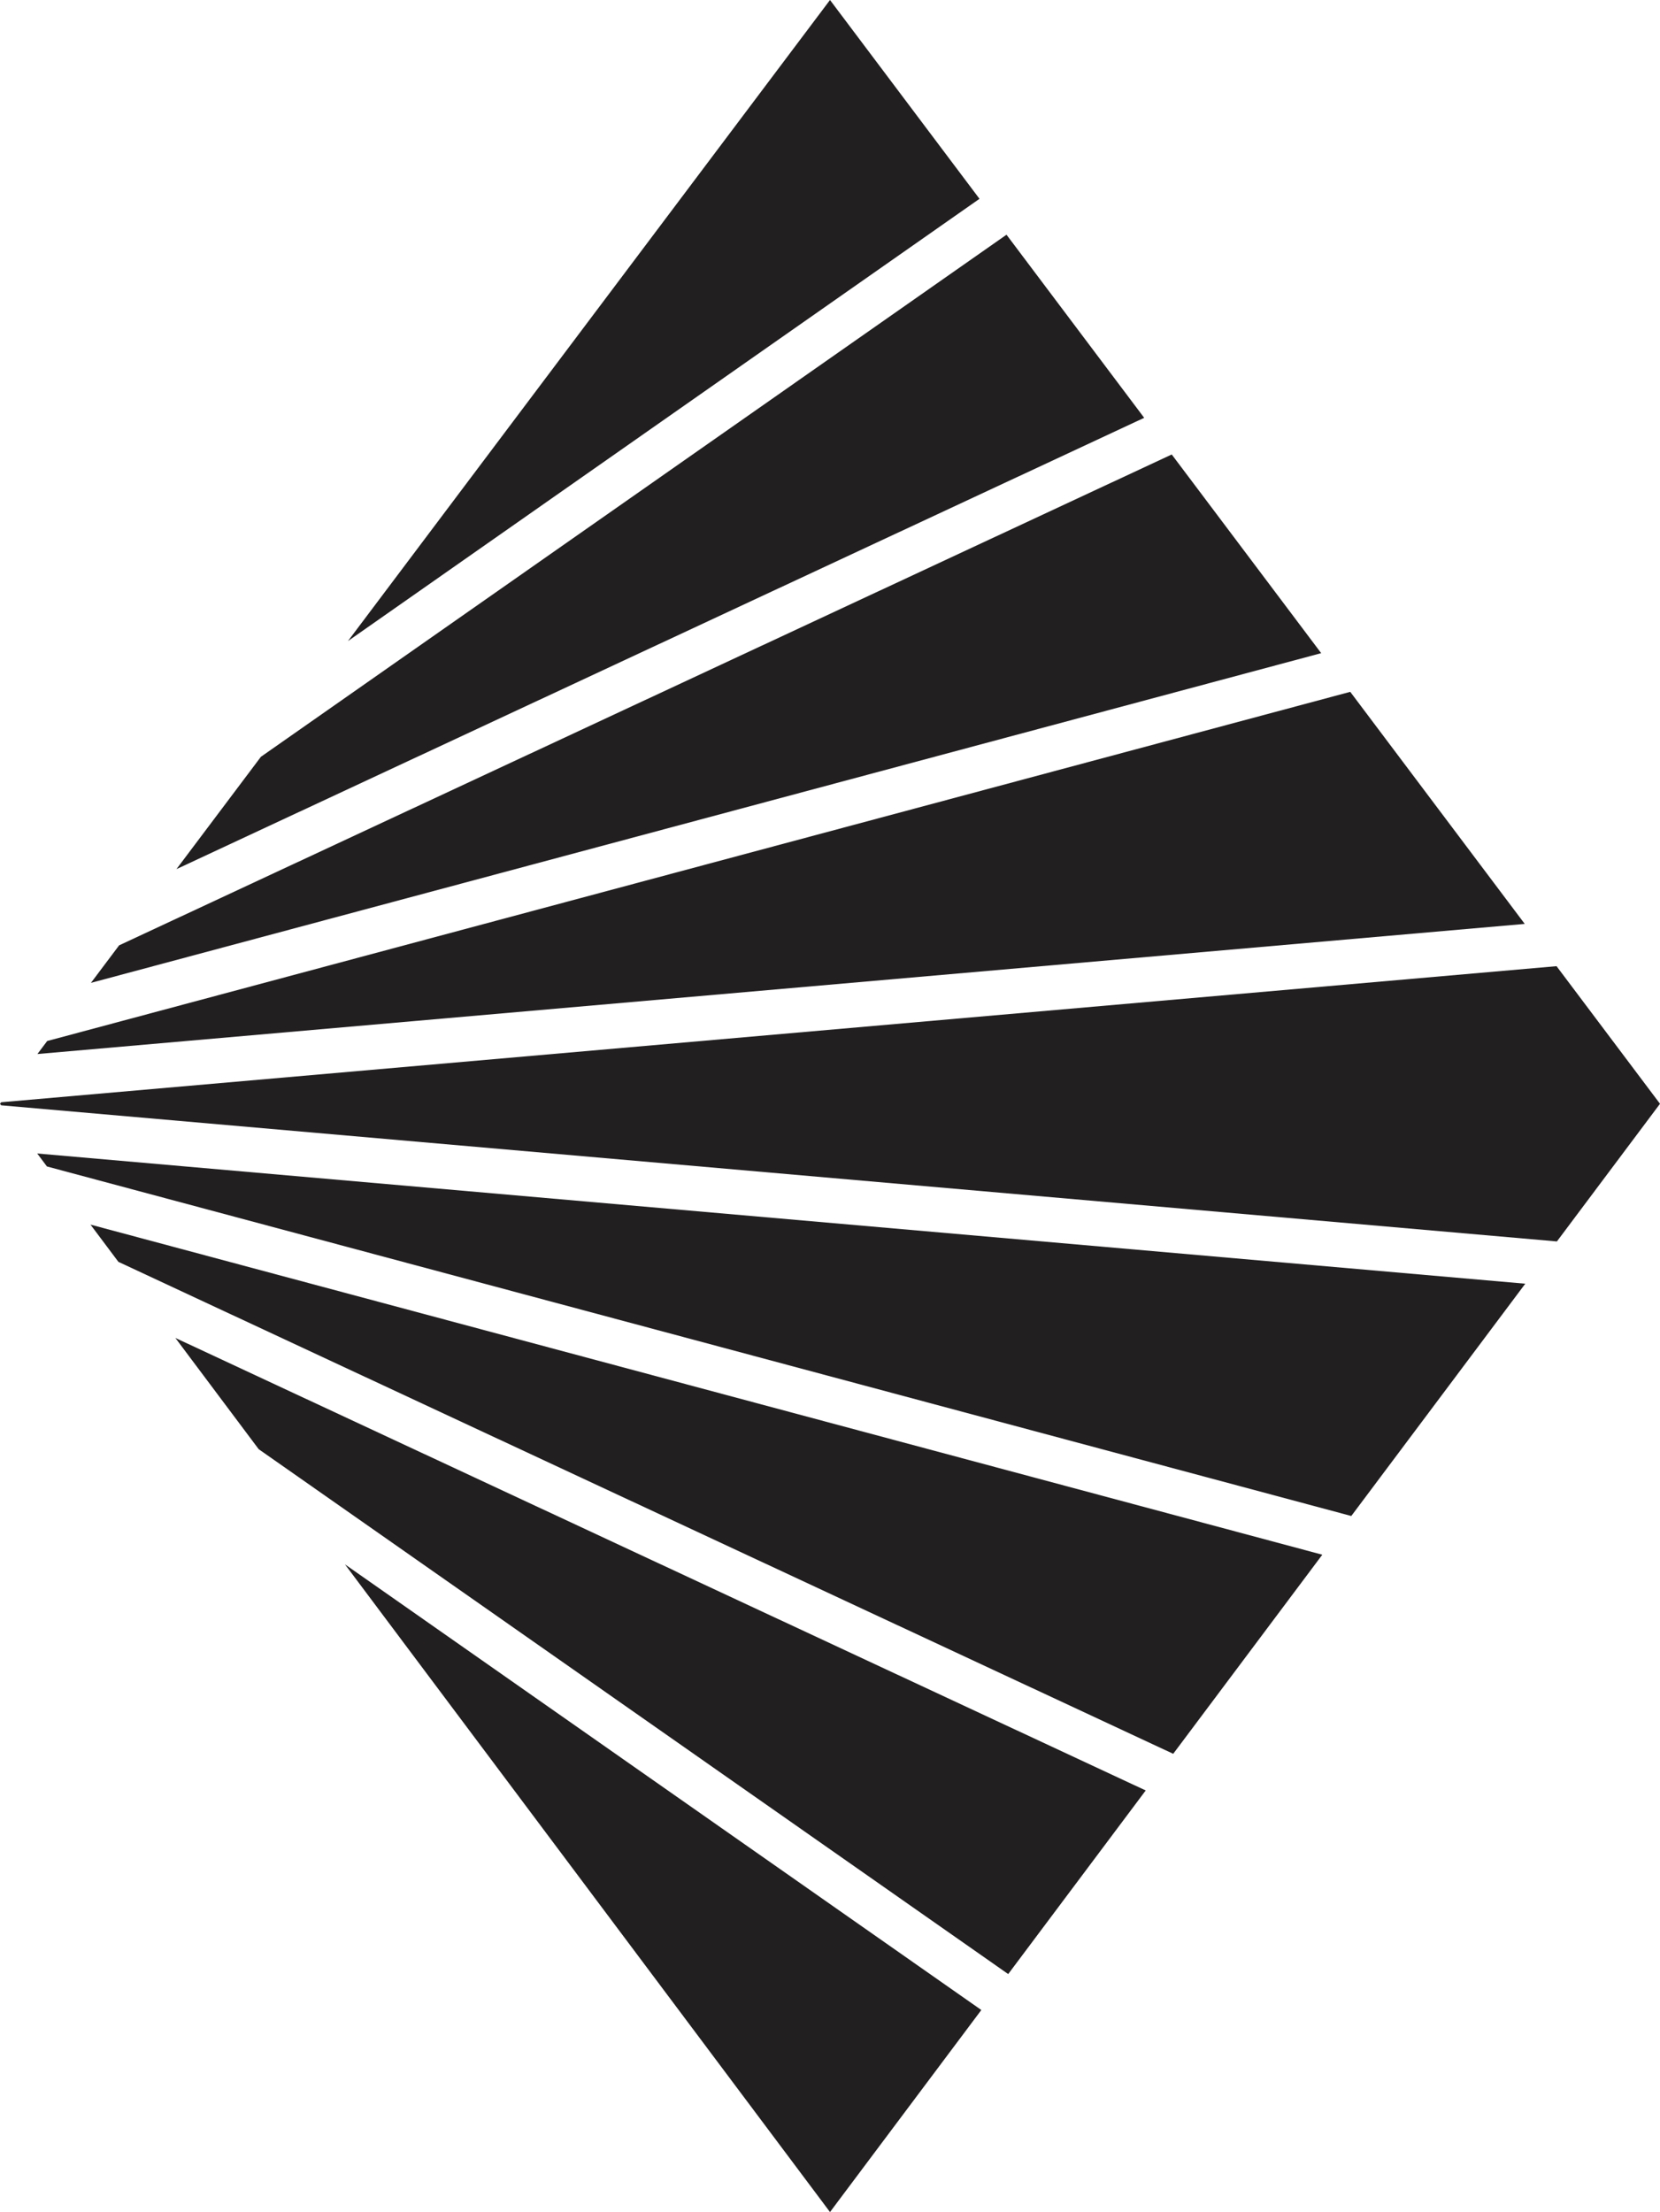
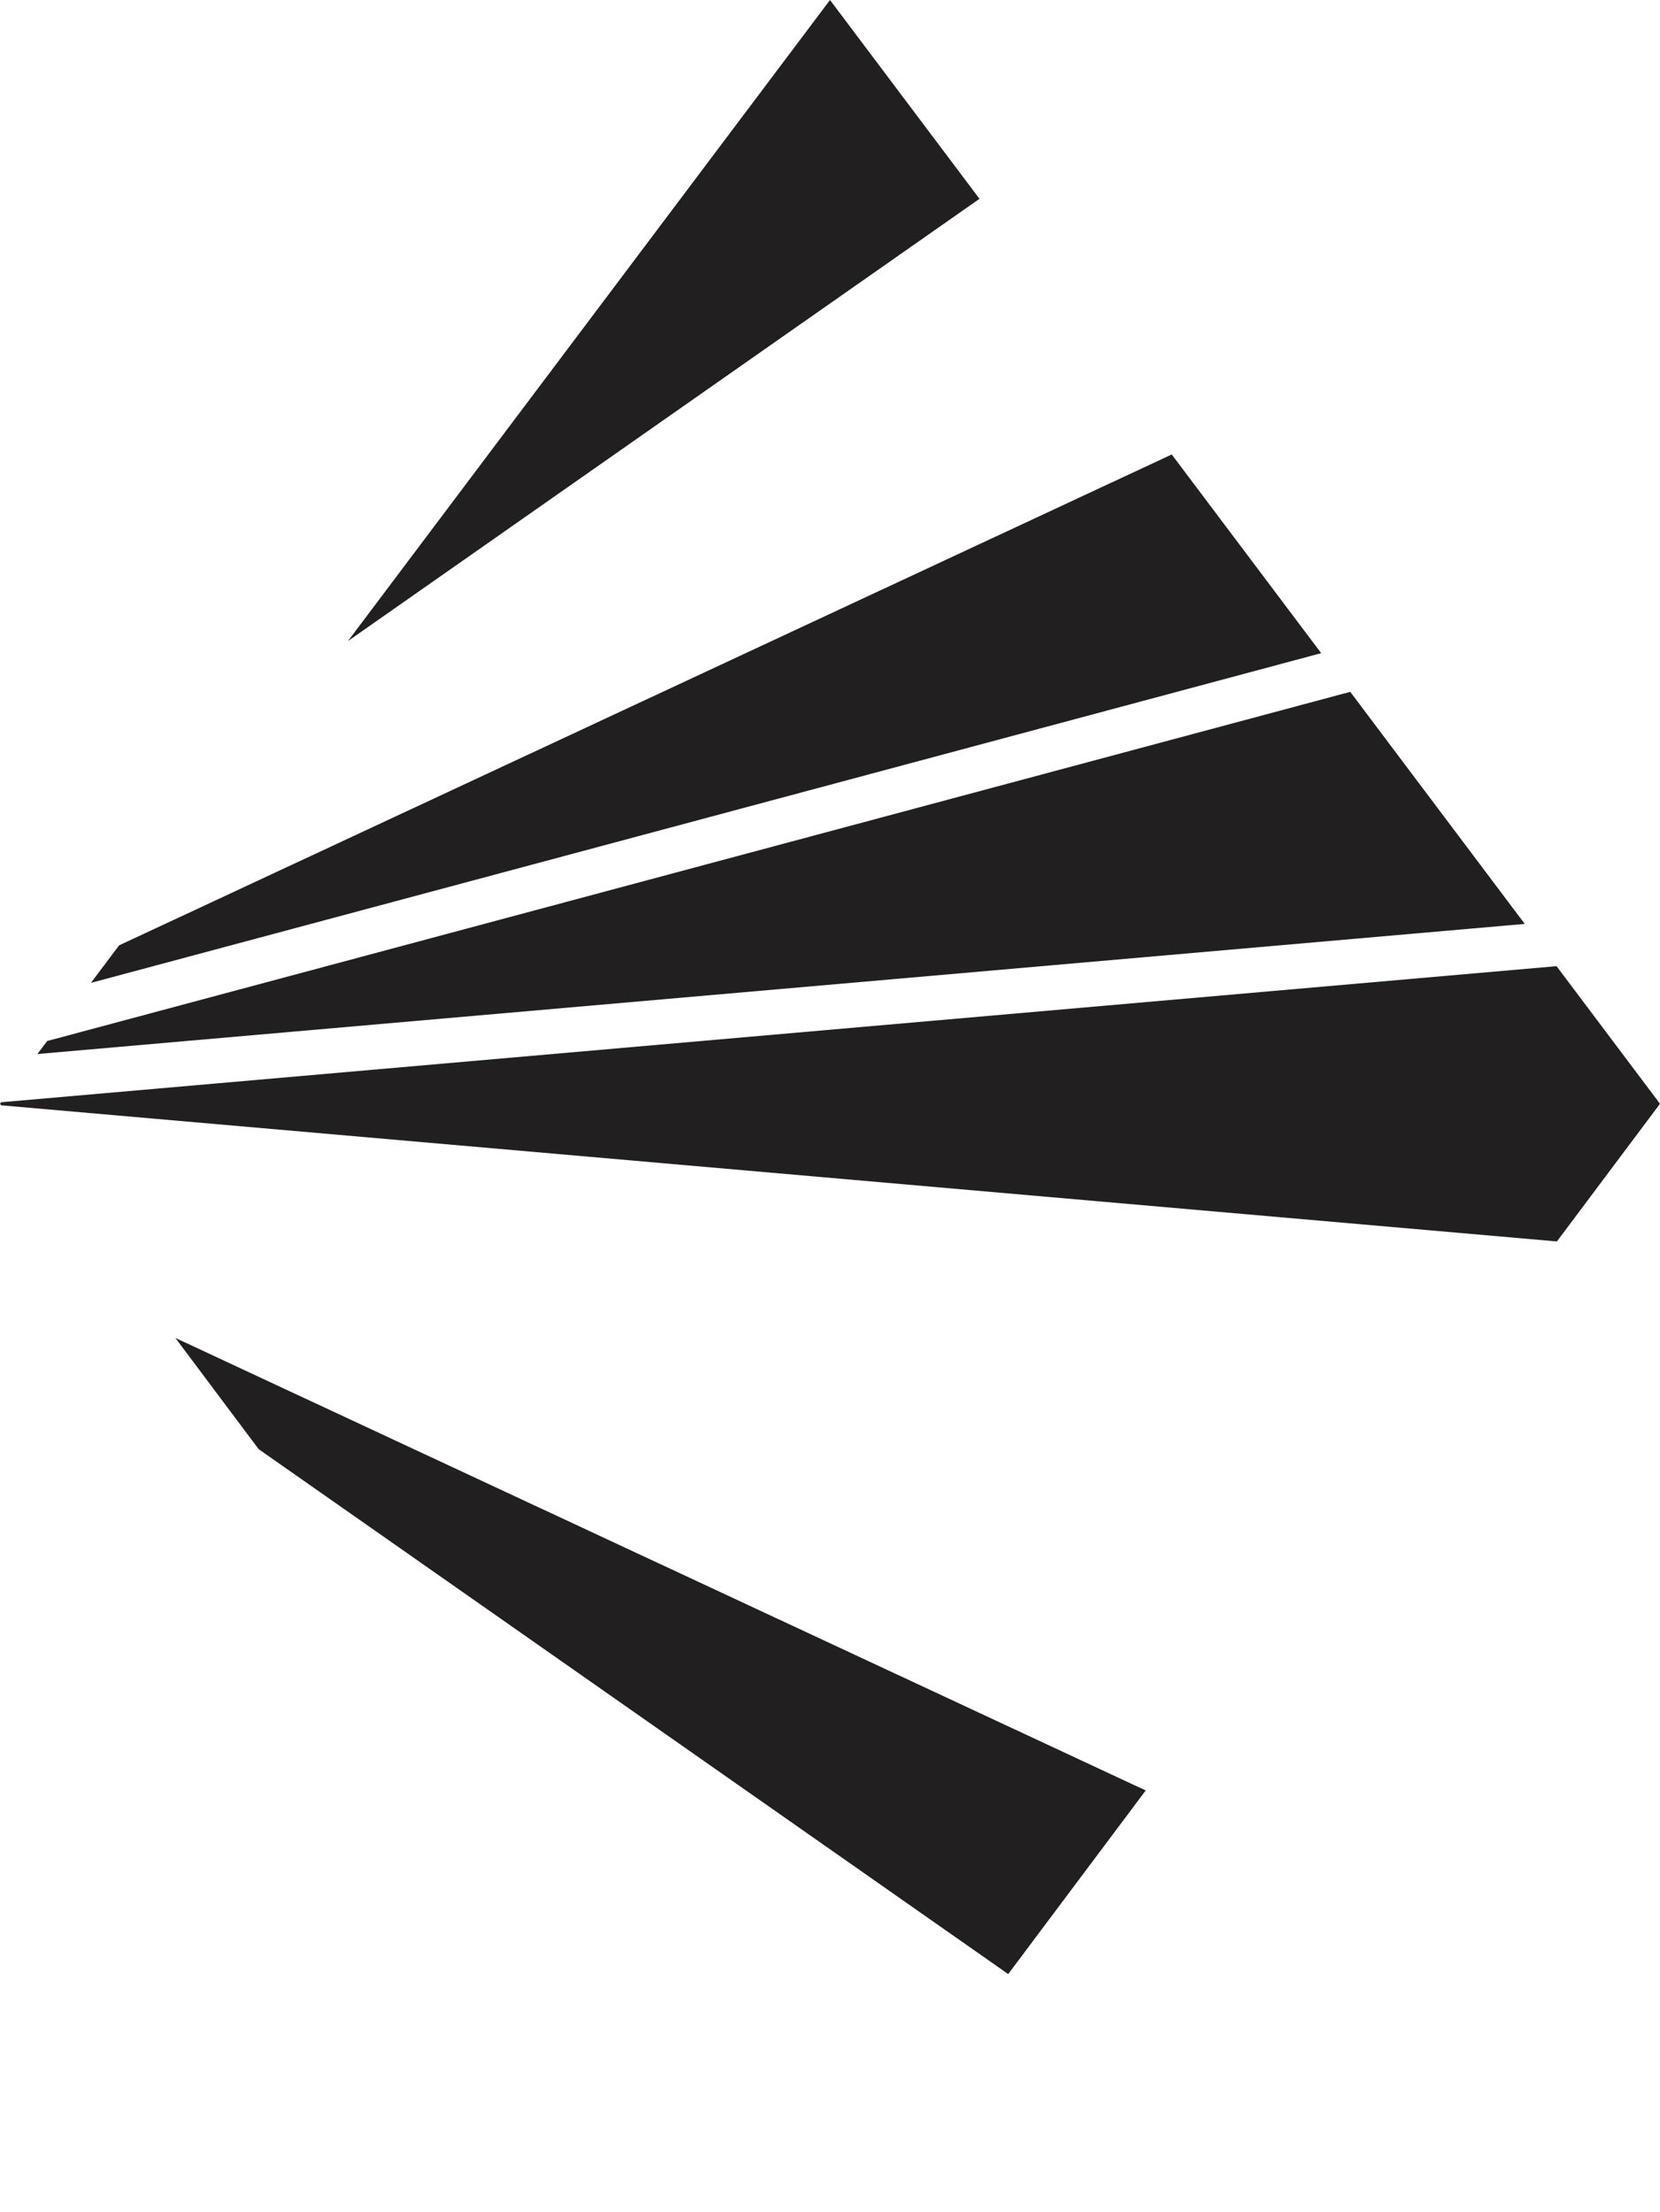
<svg xmlns="http://www.w3.org/2000/svg" viewBox="0 0 370 493">
  <defs>
    <style>.cls-1{fill:#221f20;}</style>
  </defs>
  <title>Risorsa 2</title>
  <g id="Livello_2" data-name="Livello 2">
    <g id="foglia_diamante" data-name="foglia diamante">
      <polygon class="cls-1" points="255.37 399.04 39.09 298.19 57.66 322.98 224.72 439.96 255.37 399.04" />
-       <polygon class="cls-1" points="58.15 168.67 39.33 193.7 255.03 93.12 224.34 52.31 58.15 168.67" />
      <polygon class="cls-1" points="0 246 0.26 246.34 347.02 276.68 370 246 346.94 215.33 0.26 245.66 0 246" />
      <polygon class="cls-1" points="300.96 154.19 10.52 232.01 8.34 234.91 339.85 205.91 300.96 154.19" />
      <polygon class="cls-1" points="26.55 210.69 20.27 219.05 294.48 145.57 261.17 101.29 26.55 210.69" />
-       <polygon class="cls-1" points="20.17 272.93 26.39 281.23 261.5 390.87 294.73 346.5 20.17 272.93" />
-       <polygon class="cls-1" points="76.89 348.65 185 493 218.73 447.97 76.89 348.65" />
      <polygon class="cls-1" points="218.32 44.31 185 0 77.55 142.88 218.32 44.31" />
-       <polygon class="cls-1" points="8.3 257.08 10.46 259.97 301.19 337.87 339.97 286.1 8.3 257.08" />
    </g>
  </g>
</svg>